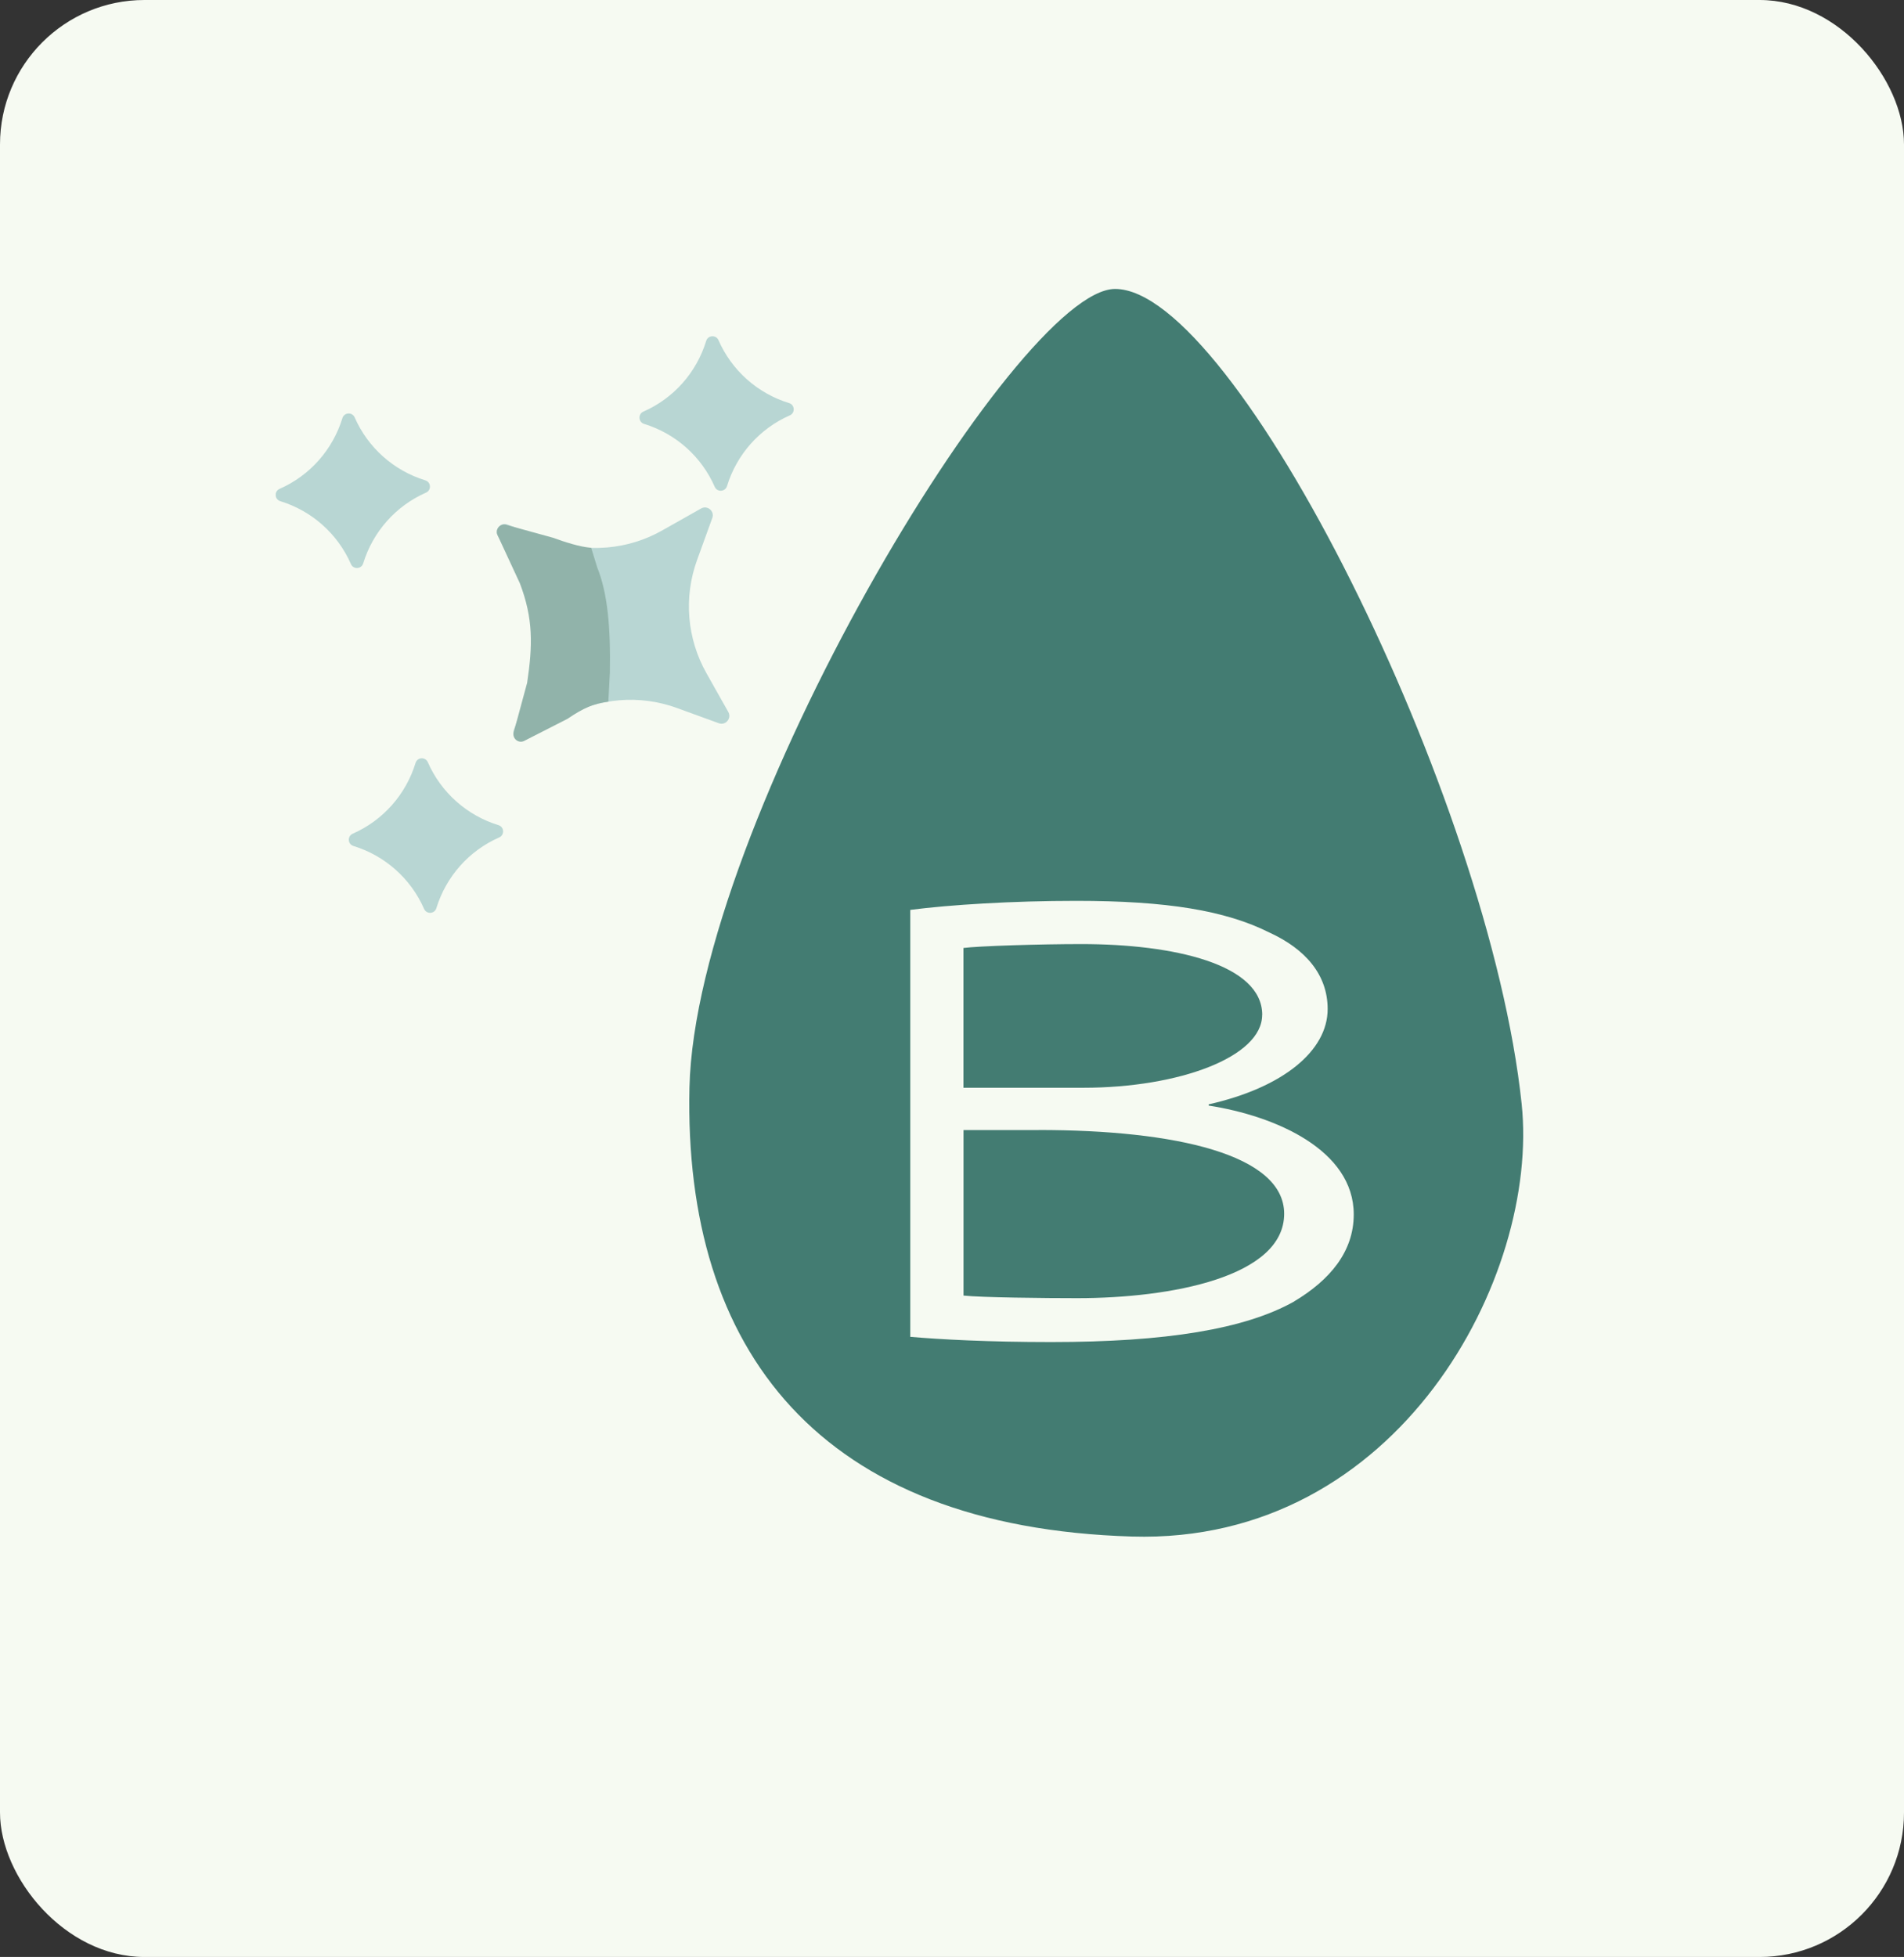
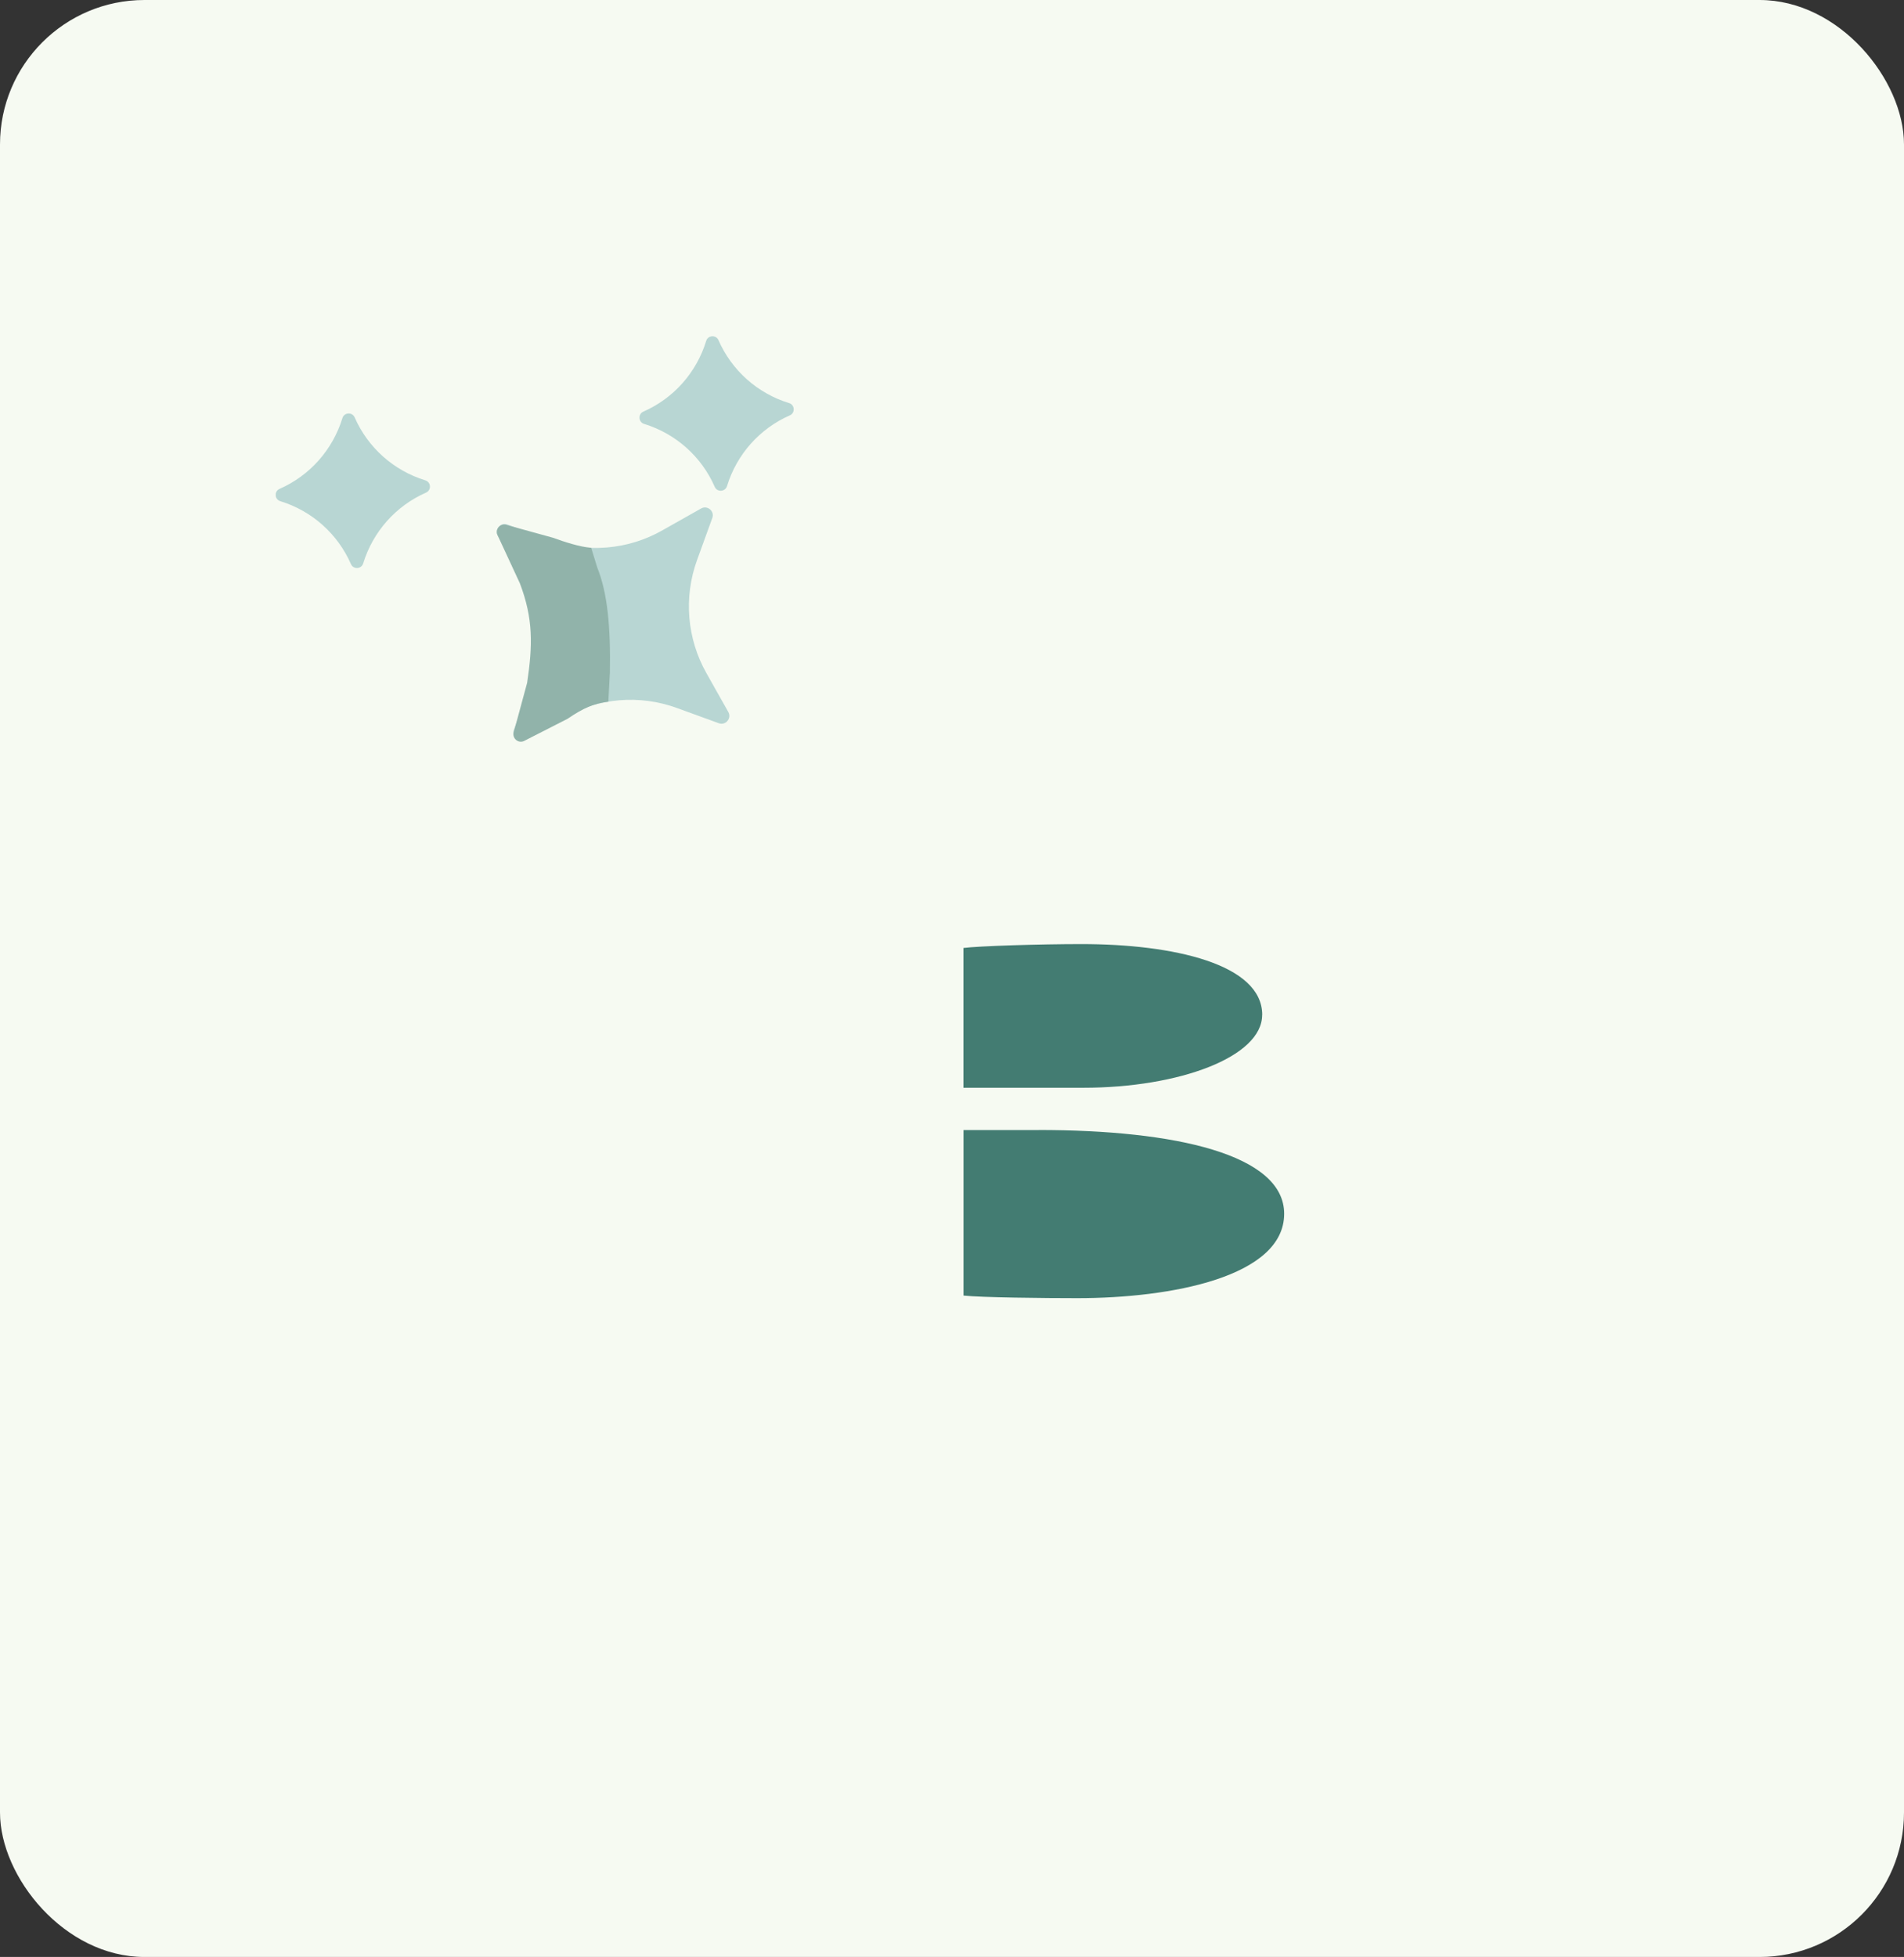
<svg xmlns="http://www.w3.org/2000/svg" fill="none" viewBox="0 0 145 149" height="149" width="145">
  <rect x="0" y="0" width="145" height="149" fill="#333333" stroke="none" />
  <rect fill="#F6FAF2" rx="11" height="149" width="145" />
  <g clip-path="url(#clip0_13_453)">
    <path fill="#437C72" d="M79.097 86.042H73.377V98.642C74.727 98.791 79.573 98.84 82.037 98.84C89.186 98.84 97.796 97.216 97.796 92.413C97.796 87.901 89.508 86.036 79.097 86.036V86.042Z" />
    <path fill="#437C72" d="M96.125 77.272C96.125 73.398 89.347 71.88 82.353 71.88C79.178 71.88 74.486 72.029 73.372 72.177V82.819H82.508C89.818 82.819 96.119 80.464 96.119 77.278L96.125 77.272Z" />
-     <path fill="#437C72" d="M84.921 22C77.419 22 52.958 62.788 52.506 82.813C52.054 102.838 62.422 116.275 86.209 116.988C106.53 117.595 117.263 97.173 115.882 84.046C113.431 60.73 94.033 22 84.921 22ZM98.564 99.088C94.825 101.196 88.79 102.181 80.05 102.181C75.284 102.181 71.626 101.983 69.323 101.784V69.277C72.344 68.886 77.11 68.589 81.957 68.589C88.871 68.589 93.321 69.326 96.657 70.994C99.443 72.27 101.108 74.229 101.108 76.826C101.108 80.018 97.691 82.813 92.046 84.083V84.176C97.134 84.963 103.095 87.56 103.095 92.463C103.095 95.308 101.269 97.465 98.564 99.082V99.088Z" />
    <path fill="#B8D6D3" d="M53.799 51.254L55.465 54.21C55.737 54.694 55.26 55.258 54.74 55.065L51.553 53.906C48.718 52.871 45.567 53.132 42.943 54.619L39.99 56.286C39.507 56.559 38.944 56.082 39.136 55.561L40.293 52.369C41.327 49.531 41.067 46.376 39.582 43.748L37.917 40.792C37.644 40.308 38.121 39.744 38.641 39.937L41.828 41.096C44.663 42.13 47.814 41.87 50.438 40.383L53.391 38.715C53.874 38.443 54.437 38.92 54.245 39.441L53.088 42.633C52.054 45.471 52.314 48.626 53.799 51.254Z" />
    <path fill="#91B3AA" d="M46.446 51.297C46.508 47.709 46.267 45.149 45.48 43.197L45.022 41.709C44.143 41.641 42.955 41.251 42.107 40.941L38.597 39.974C38.102 39.794 37.65 40.327 37.91 40.786L39.588 44.405C40.621 47.107 40.566 49.147 40.145 51.985L39.136 55.71C38.956 56.206 39.489 56.658 39.947 56.398L43.215 54.731C44.447 53.9 45.214 53.566 46.328 53.423L46.44 51.297H46.446Z" />
    <path fill="#B8D6D3" d="M55.366 37.011C55.23 37.451 54.617 37.489 54.431 37.067C53.422 34.761 51.46 33.014 49.052 32.276C48.613 32.14 48.575 31.526 48.996 31.34C51.299 30.33 53.044 28.365 53.781 25.954C53.917 25.514 54.53 25.477 54.716 25.899C55.725 28.204 57.687 29.952 60.095 30.69C60.534 30.826 60.571 31.439 60.15 31.625C57.848 32.636 56.102 34.6 55.366 37.011Z" />
    <path fill="#B8D6D3" d="M27.66 42.893C28.397 40.488 30.142 38.517 32.445 37.507C32.866 37.321 32.835 36.708 32.389 36.571C29.988 35.834 28.019 34.086 27.01 31.78C26.825 31.359 26.212 31.39 26.076 31.836C25.339 34.241 23.594 36.212 21.291 37.222C20.87 37.408 20.901 38.021 21.347 38.158C23.748 38.895 25.717 40.643 26.726 42.949C26.911 43.37 27.524 43.339 27.66 42.893Z" />
-     <path fill="#B8D6D3" d="M37.96 62.825C35.559 62.087 33.59 60.34 32.581 58.034C32.395 57.613 31.783 57.644 31.646 58.09C30.91 60.495 29.165 62.466 26.862 63.476C26.441 63.662 26.472 64.275 26.918 64.412C29.319 65.149 31.288 66.897 32.297 69.203C32.482 69.624 33.095 69.593 33.231 69.147C33.968 66.742 35.713 64.771 38.016 63.761C38.437 63.575 38.406 62.961 37.96 62.825Z" />
  </g>
  <defs>
    <clipPath id="clip0_13_453">
      <rect transform="translate(21 22)" fill="white" height="95" width="95" />
    </clipPath>
  </defs>
</svg>